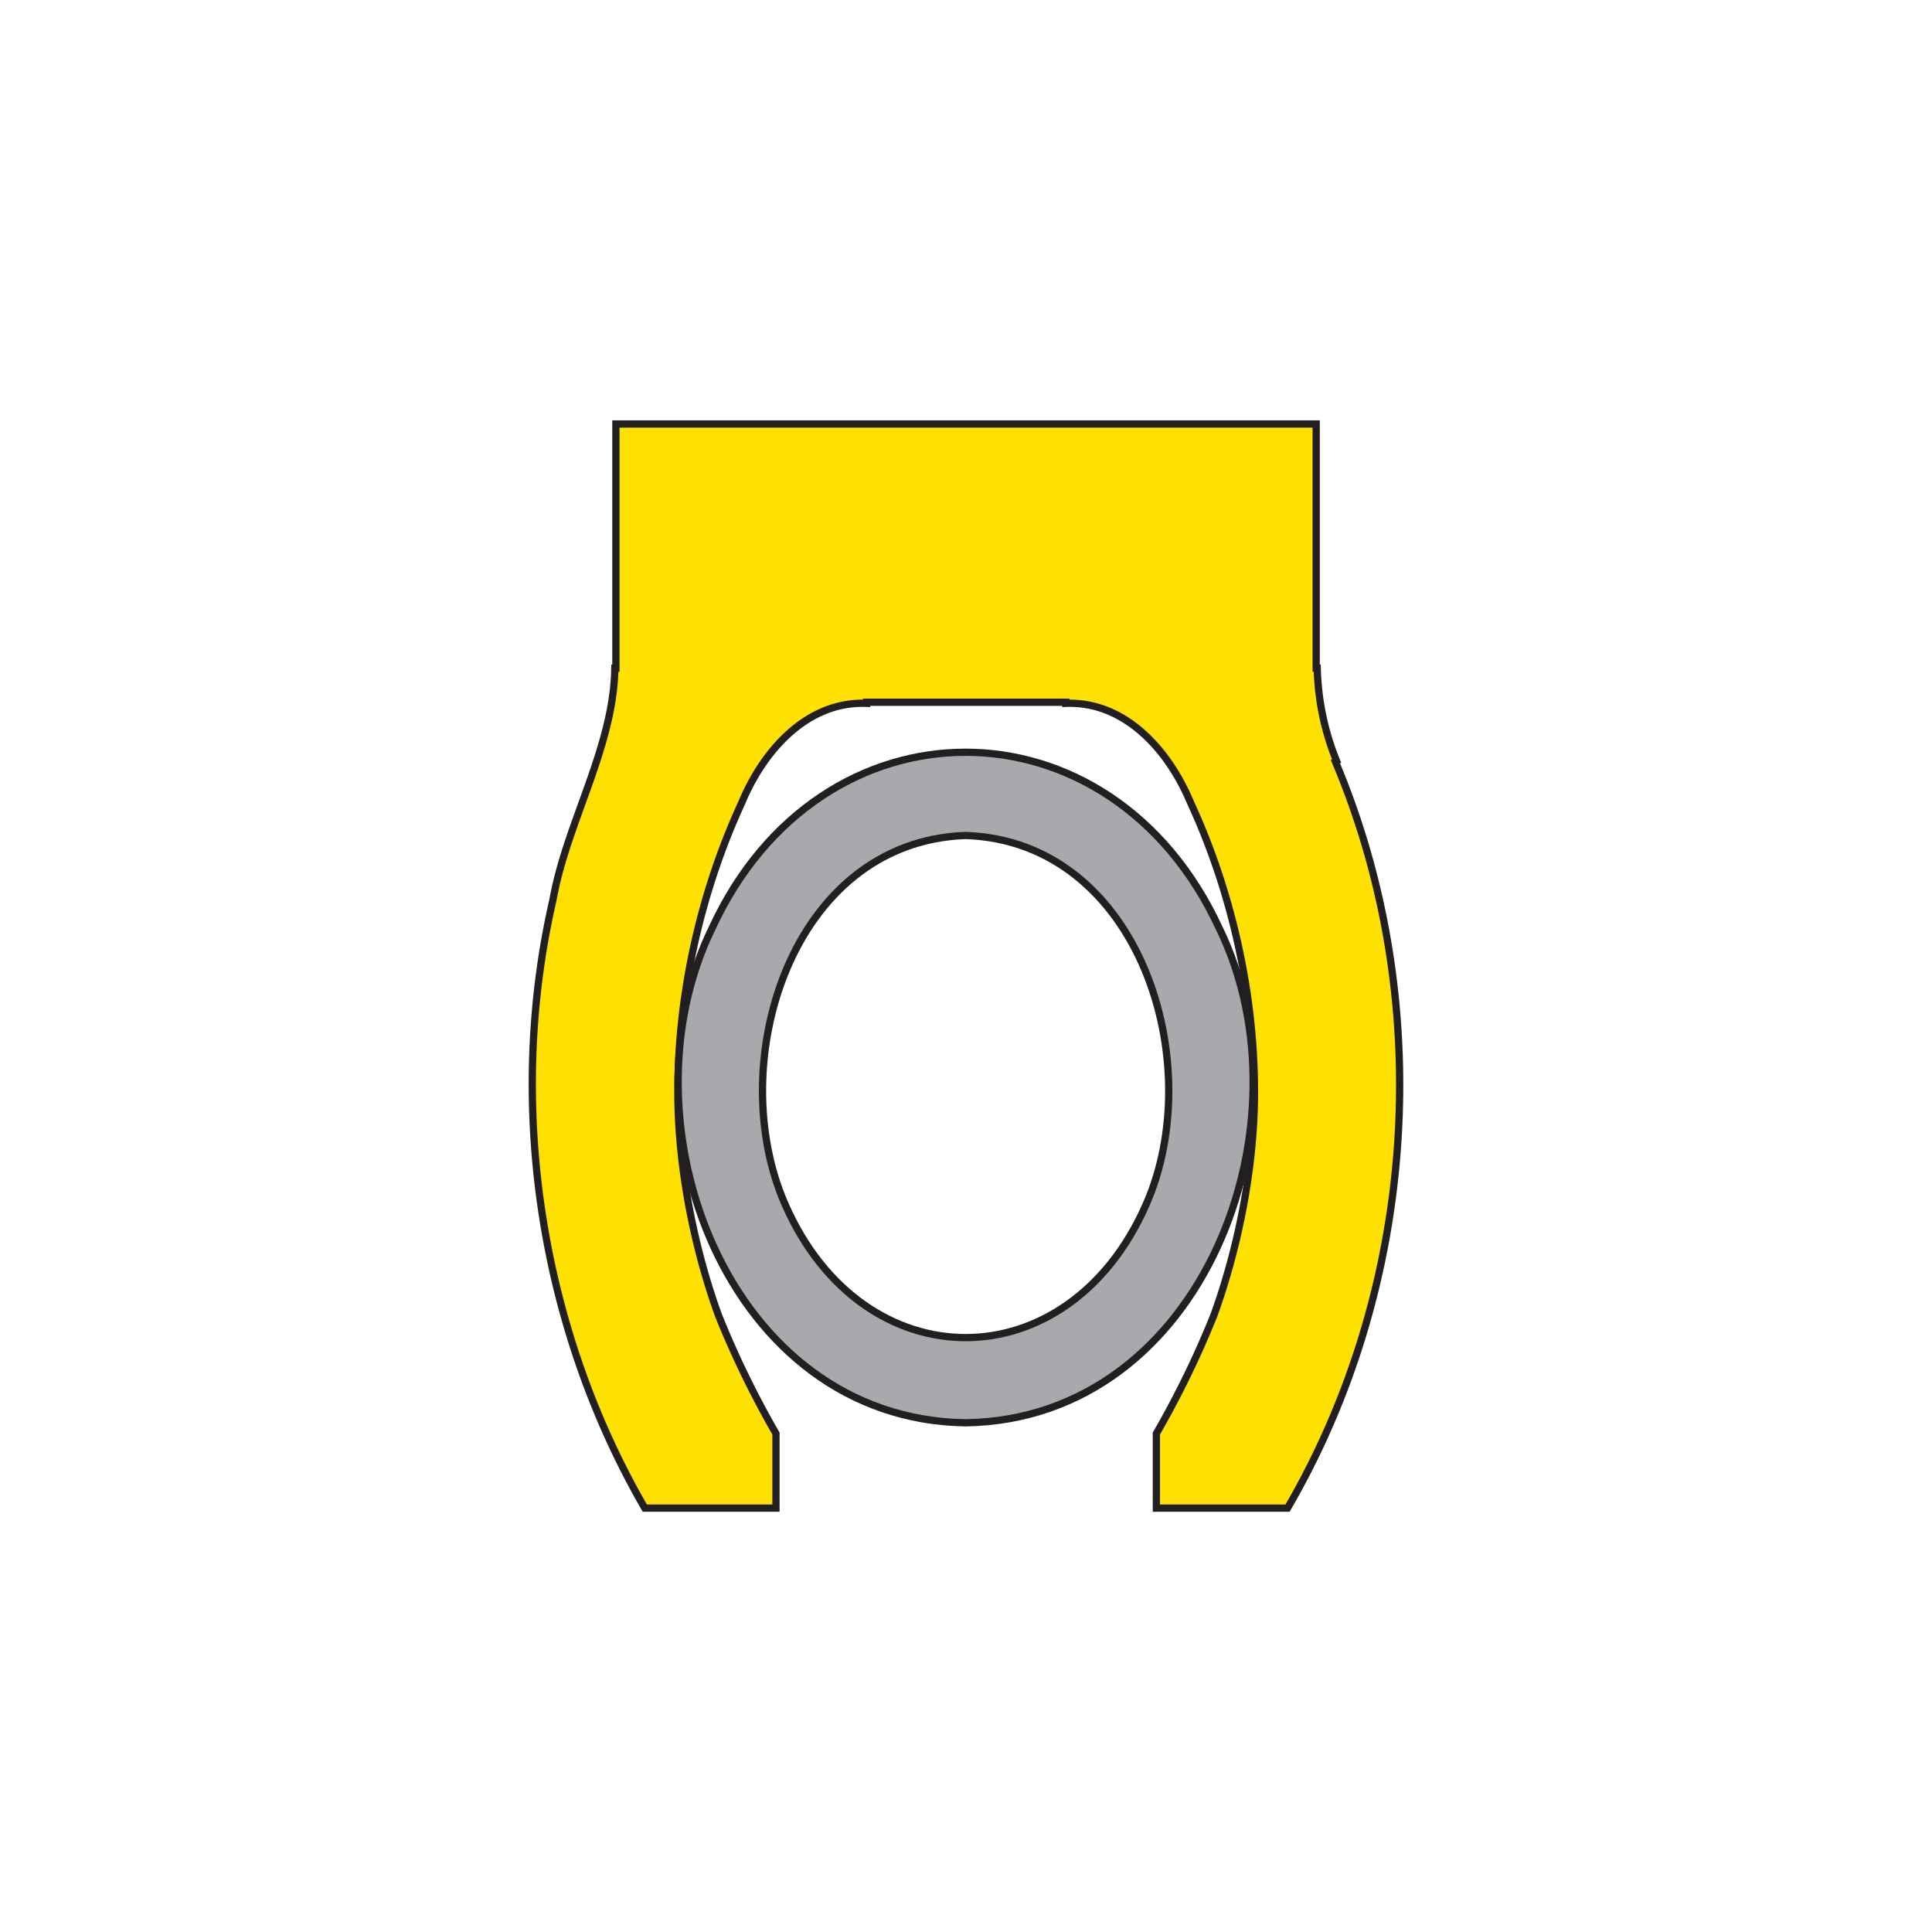
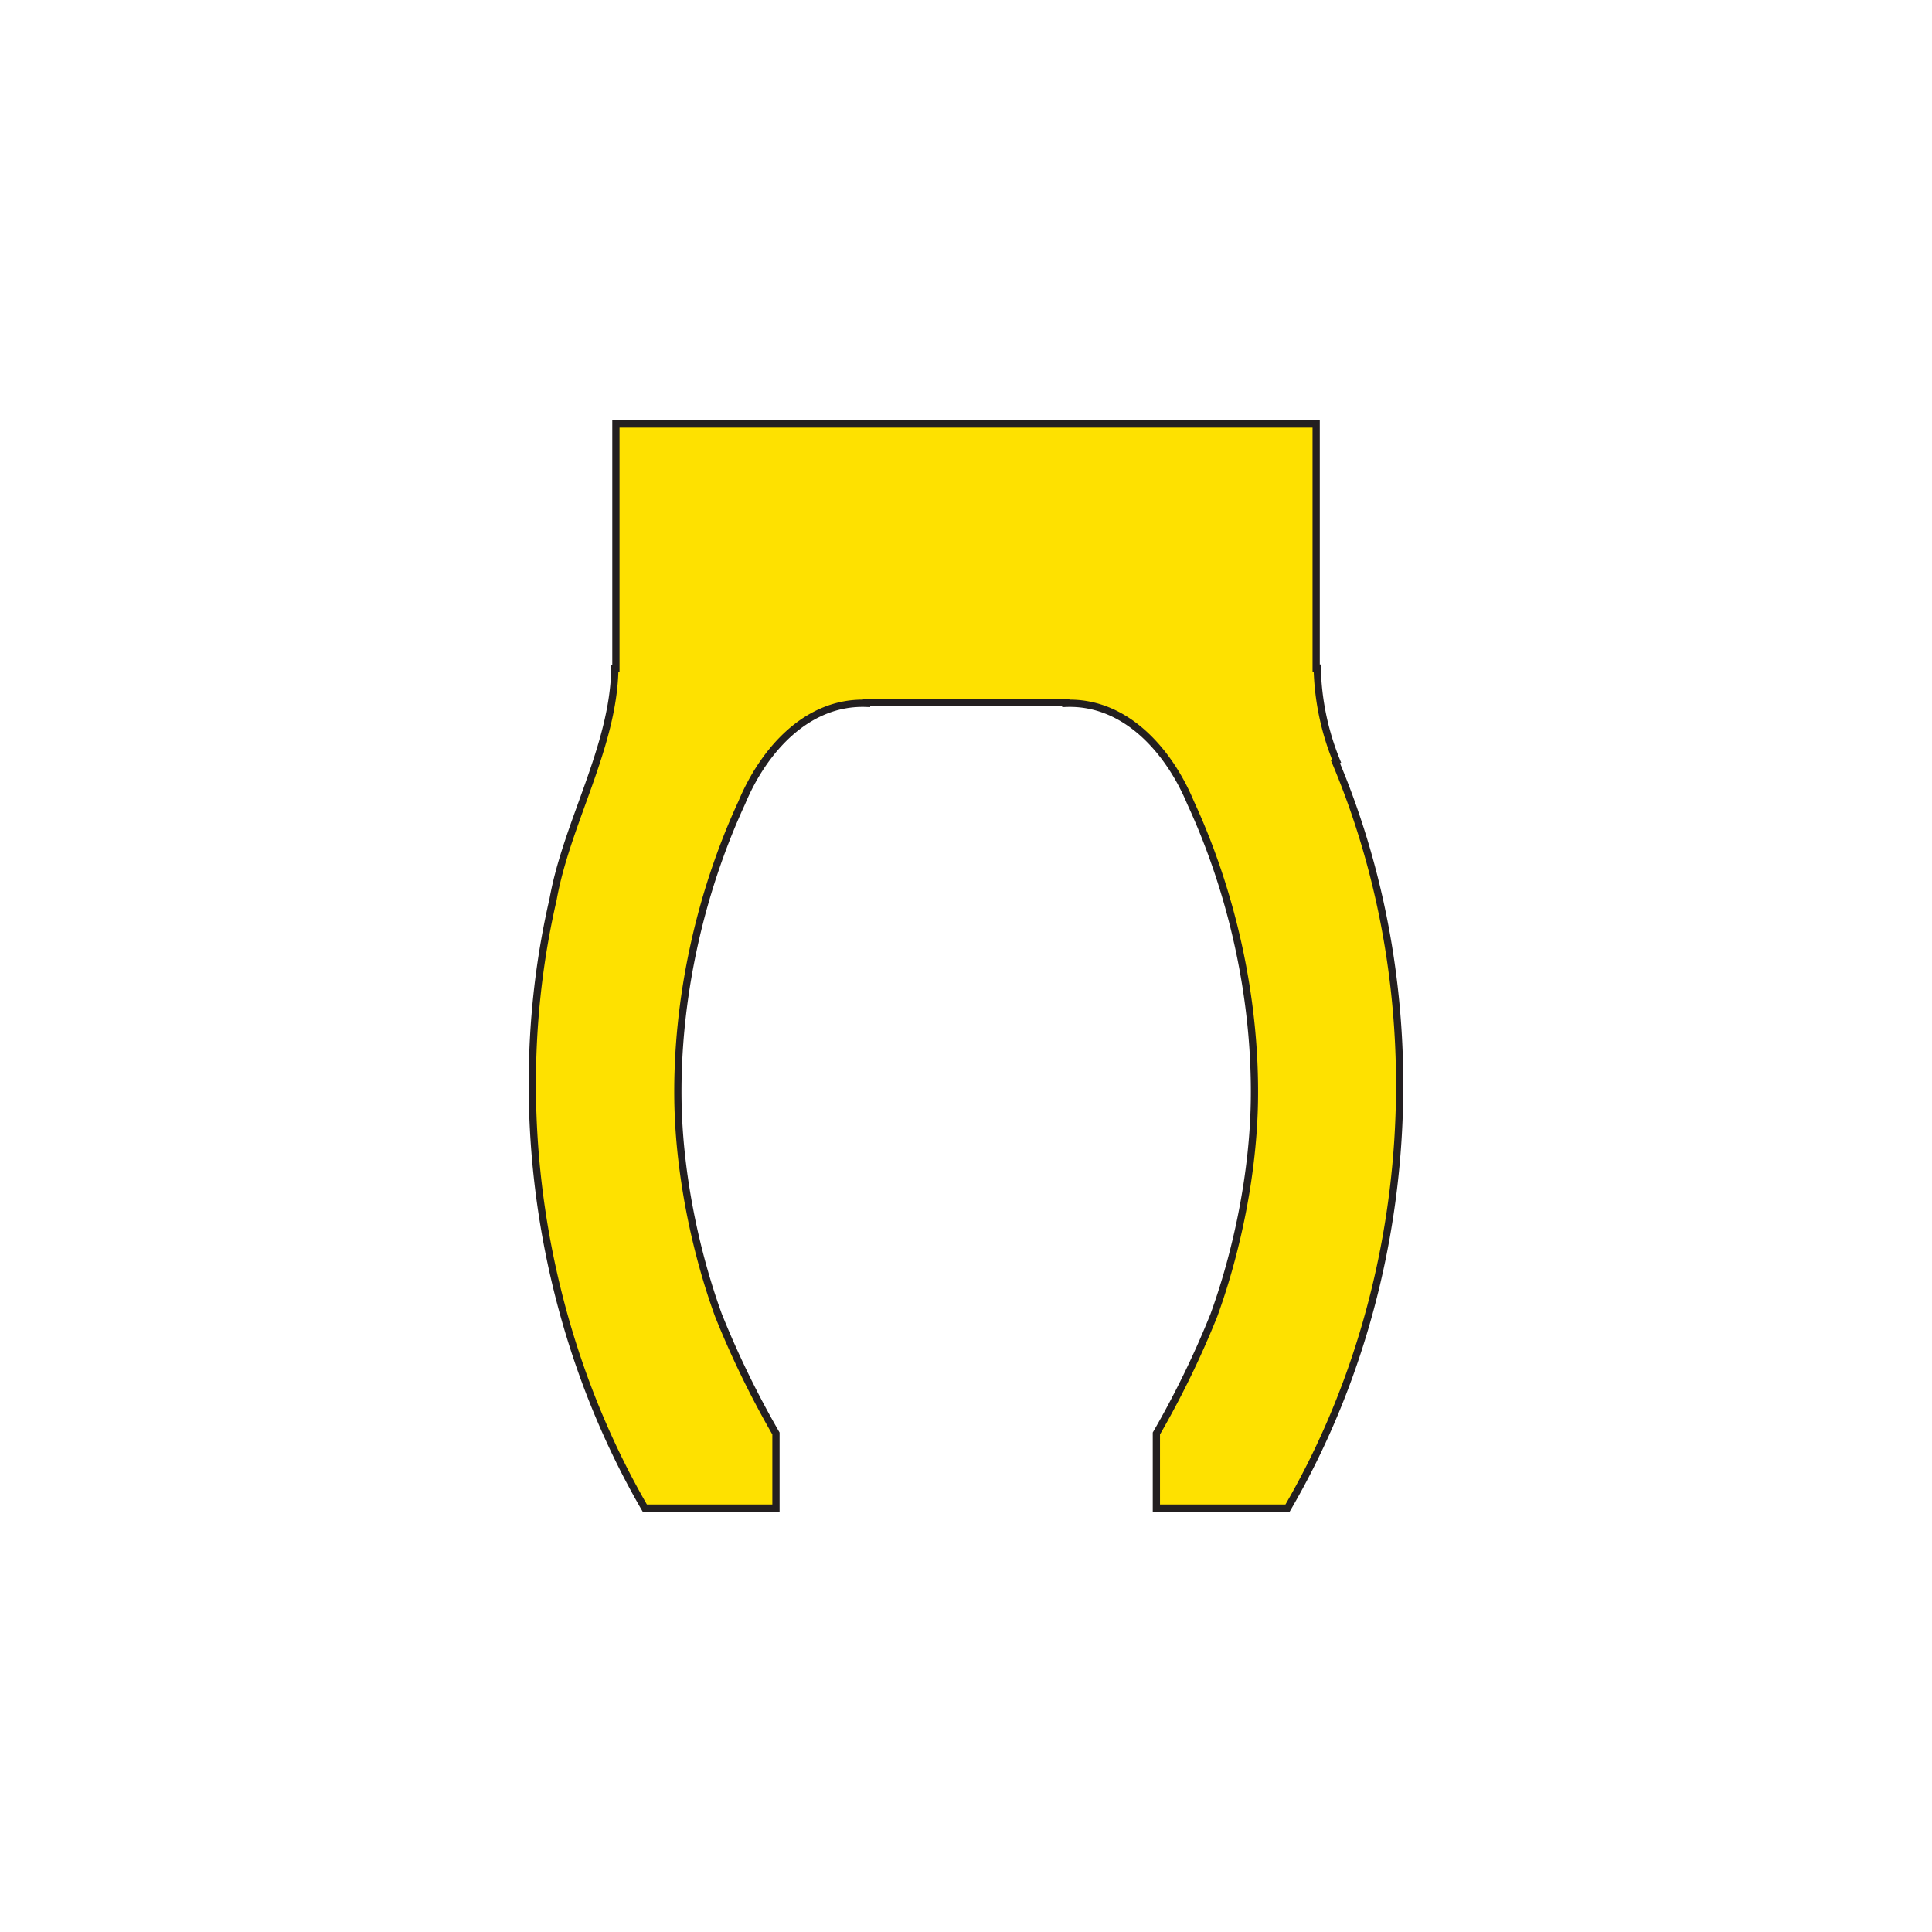
<svg xmlns="http://www.w3.org/2000/svg" id="Layer_1" data-name="Layer 1" viewBox="0 0 800 800">
  <defs>
    <style>.cls-1{fill:#fee100;}.cls-1,.cls-2{stroke:#231f20;stroke-linecap:square;stroke-miterlimit:10;stroke-width:3px;}.cls-2{fill:#a7a9ac;}</style>
  </defs>
  <path class="cls-1" d="M553,315.48c41.56,98.59,33.94,216.63-19.86,309H478.83v-30.9a383.85,383.85,0,0,0,23.83-49c9.92-27.38,16.31-59.57,16.76-88.72.63-41.83-8.93-85.62-26.47-123.58-8.81-21.11-26.76-42-51.62-41.05v-.44H358.81v.44c-24.87-.94-42.8,19.88-51.62,41.05-17.54,38-27.1,81.75-26.47,123.58.46,29.14,6.83,61.35,16.76,88.72a383.85,383.85,0,0,0,23.83,49v30.9H267c-43.37-74.9-57.49-167.56-38-252,5.66-31.79,25.11-63.12,25.59-95.78h.44V175.56H545V276.63h.44A108.53,108.53,0,0,0,553.4,315" />
-   <path class="cls-2" d="M504.85,384.35c-44.9-97.1-165.2-97.2-210,0-39.3,80.5,6.4,203.4,105,204.8C498.45,587.65,544.15,464.85,504.85,384.35Zm-30.4,114.7c-32.3,73.1-116.9,73.1-149.2,0-26-58.4,2.1-150.6,74.6-153.1C472.25,348.45,500.45,440.65,474.45,499.05Z" />
</svg>